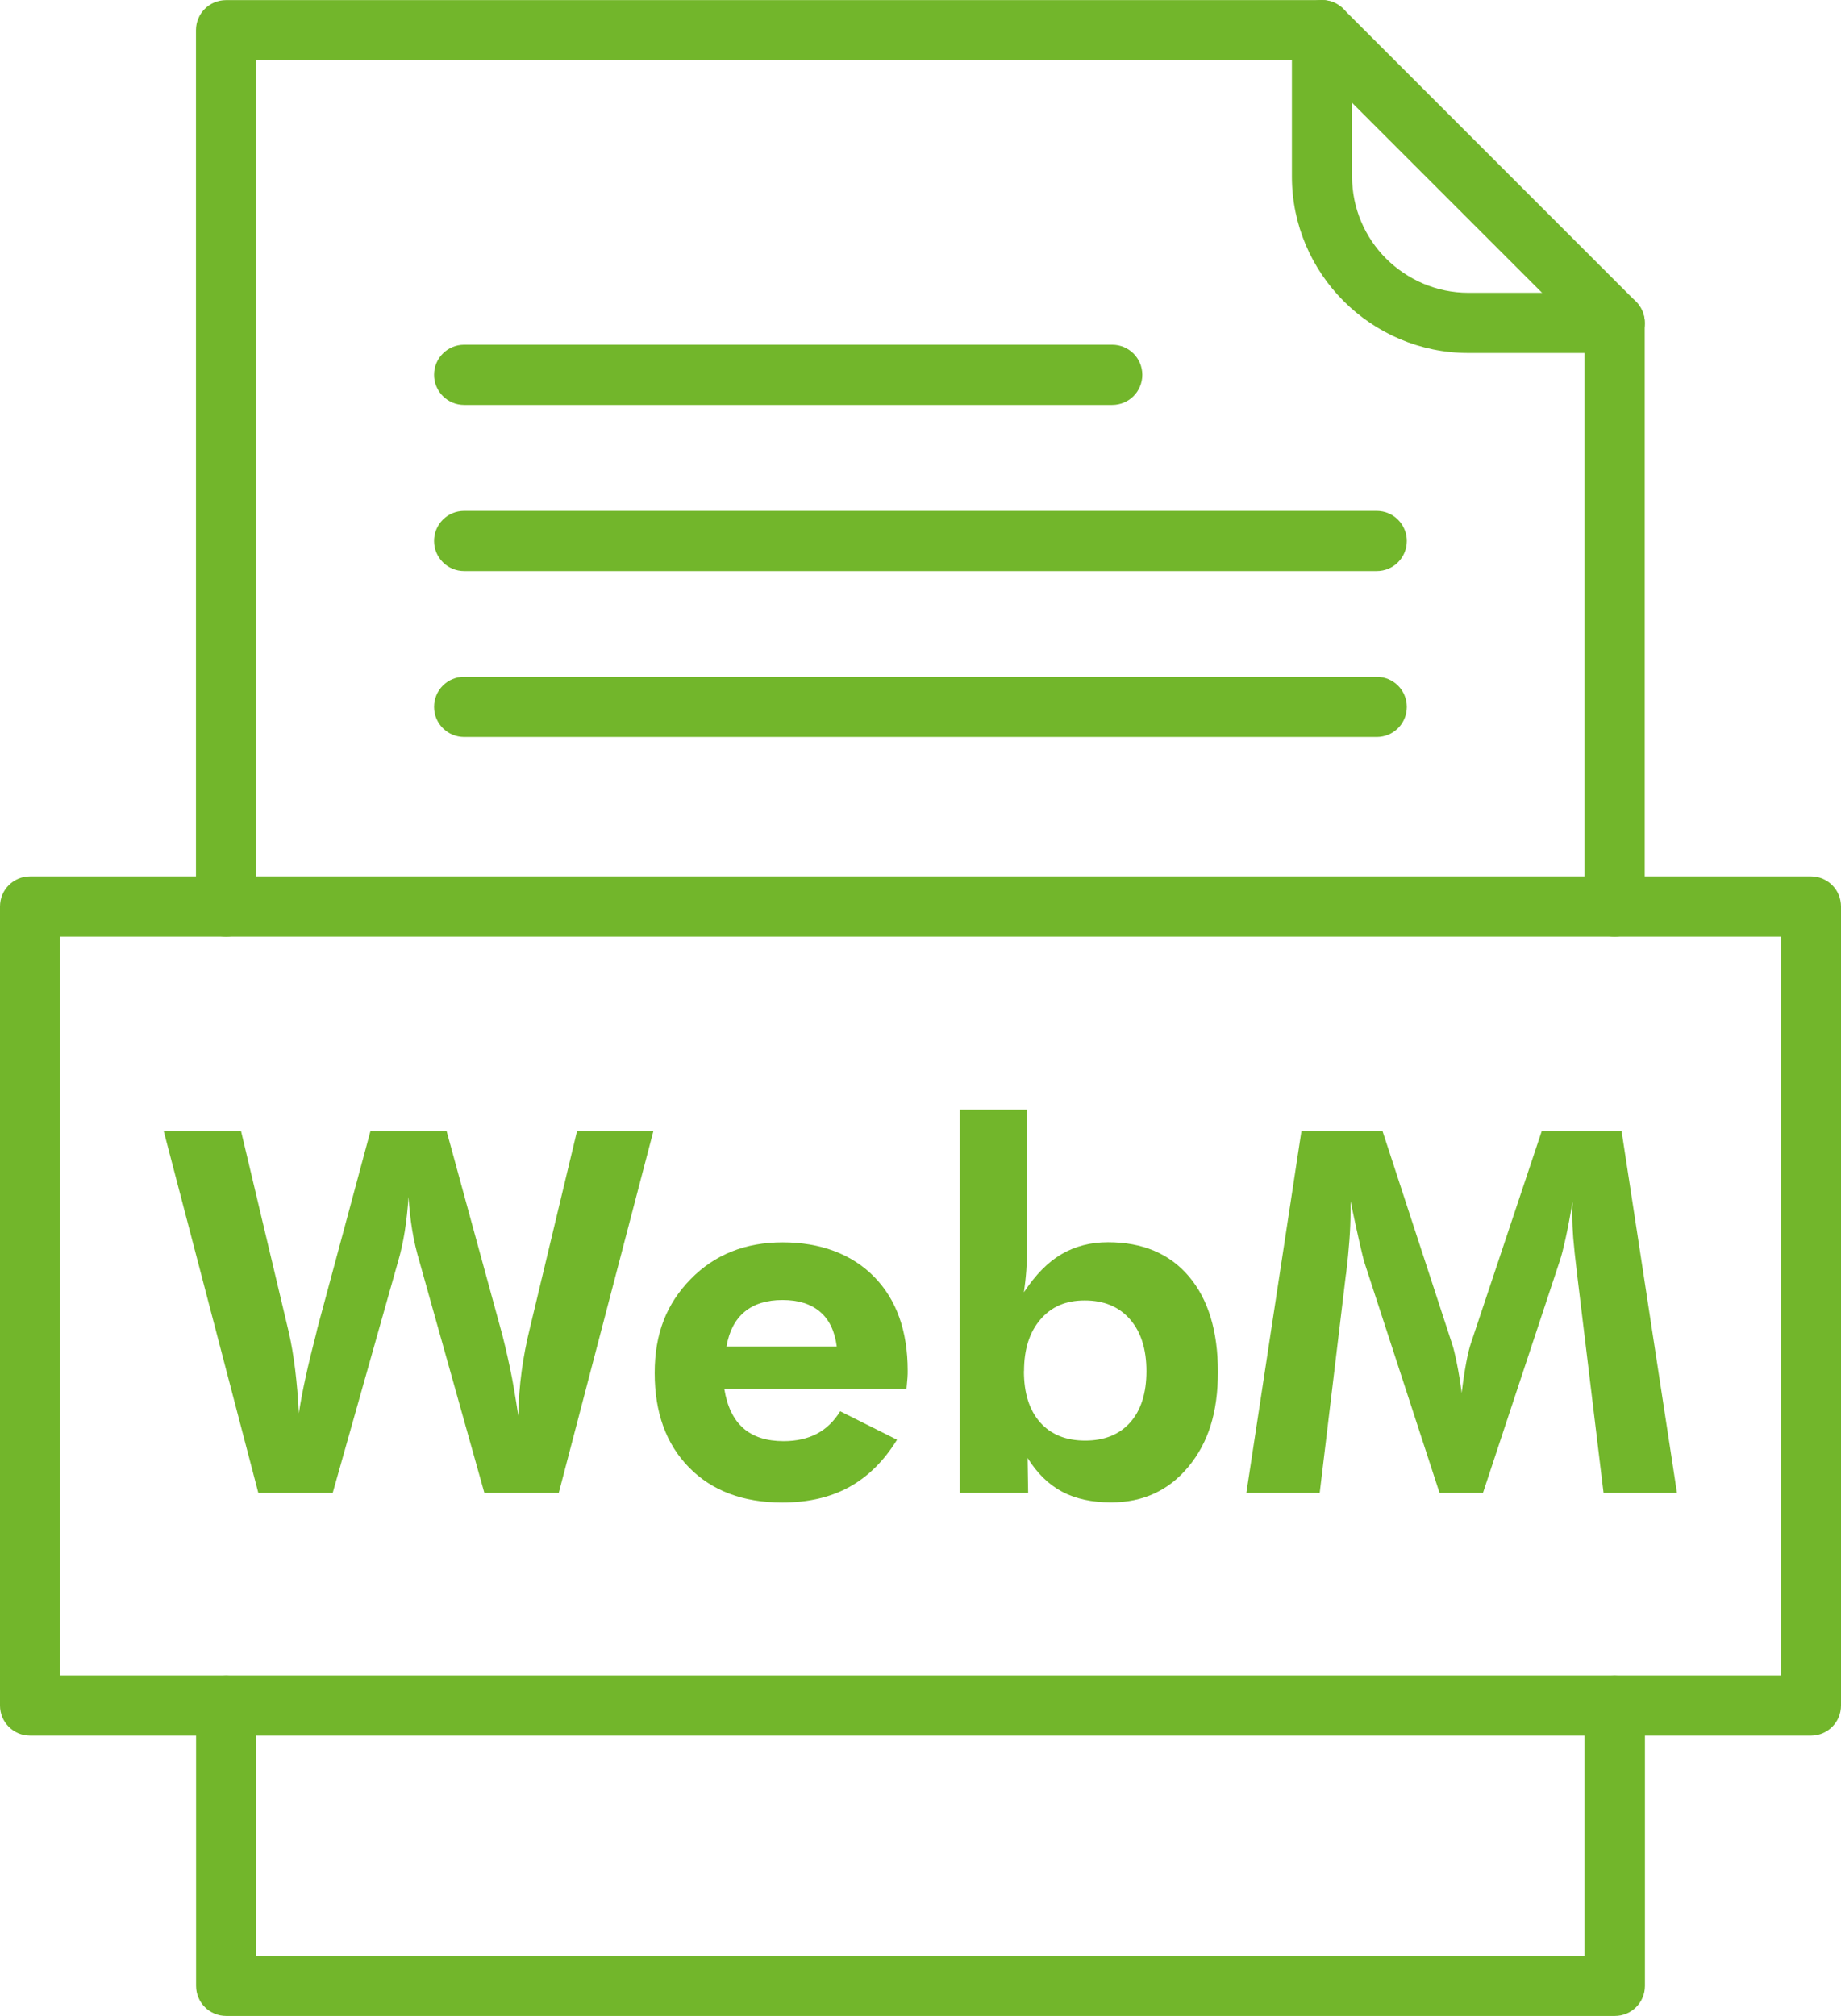
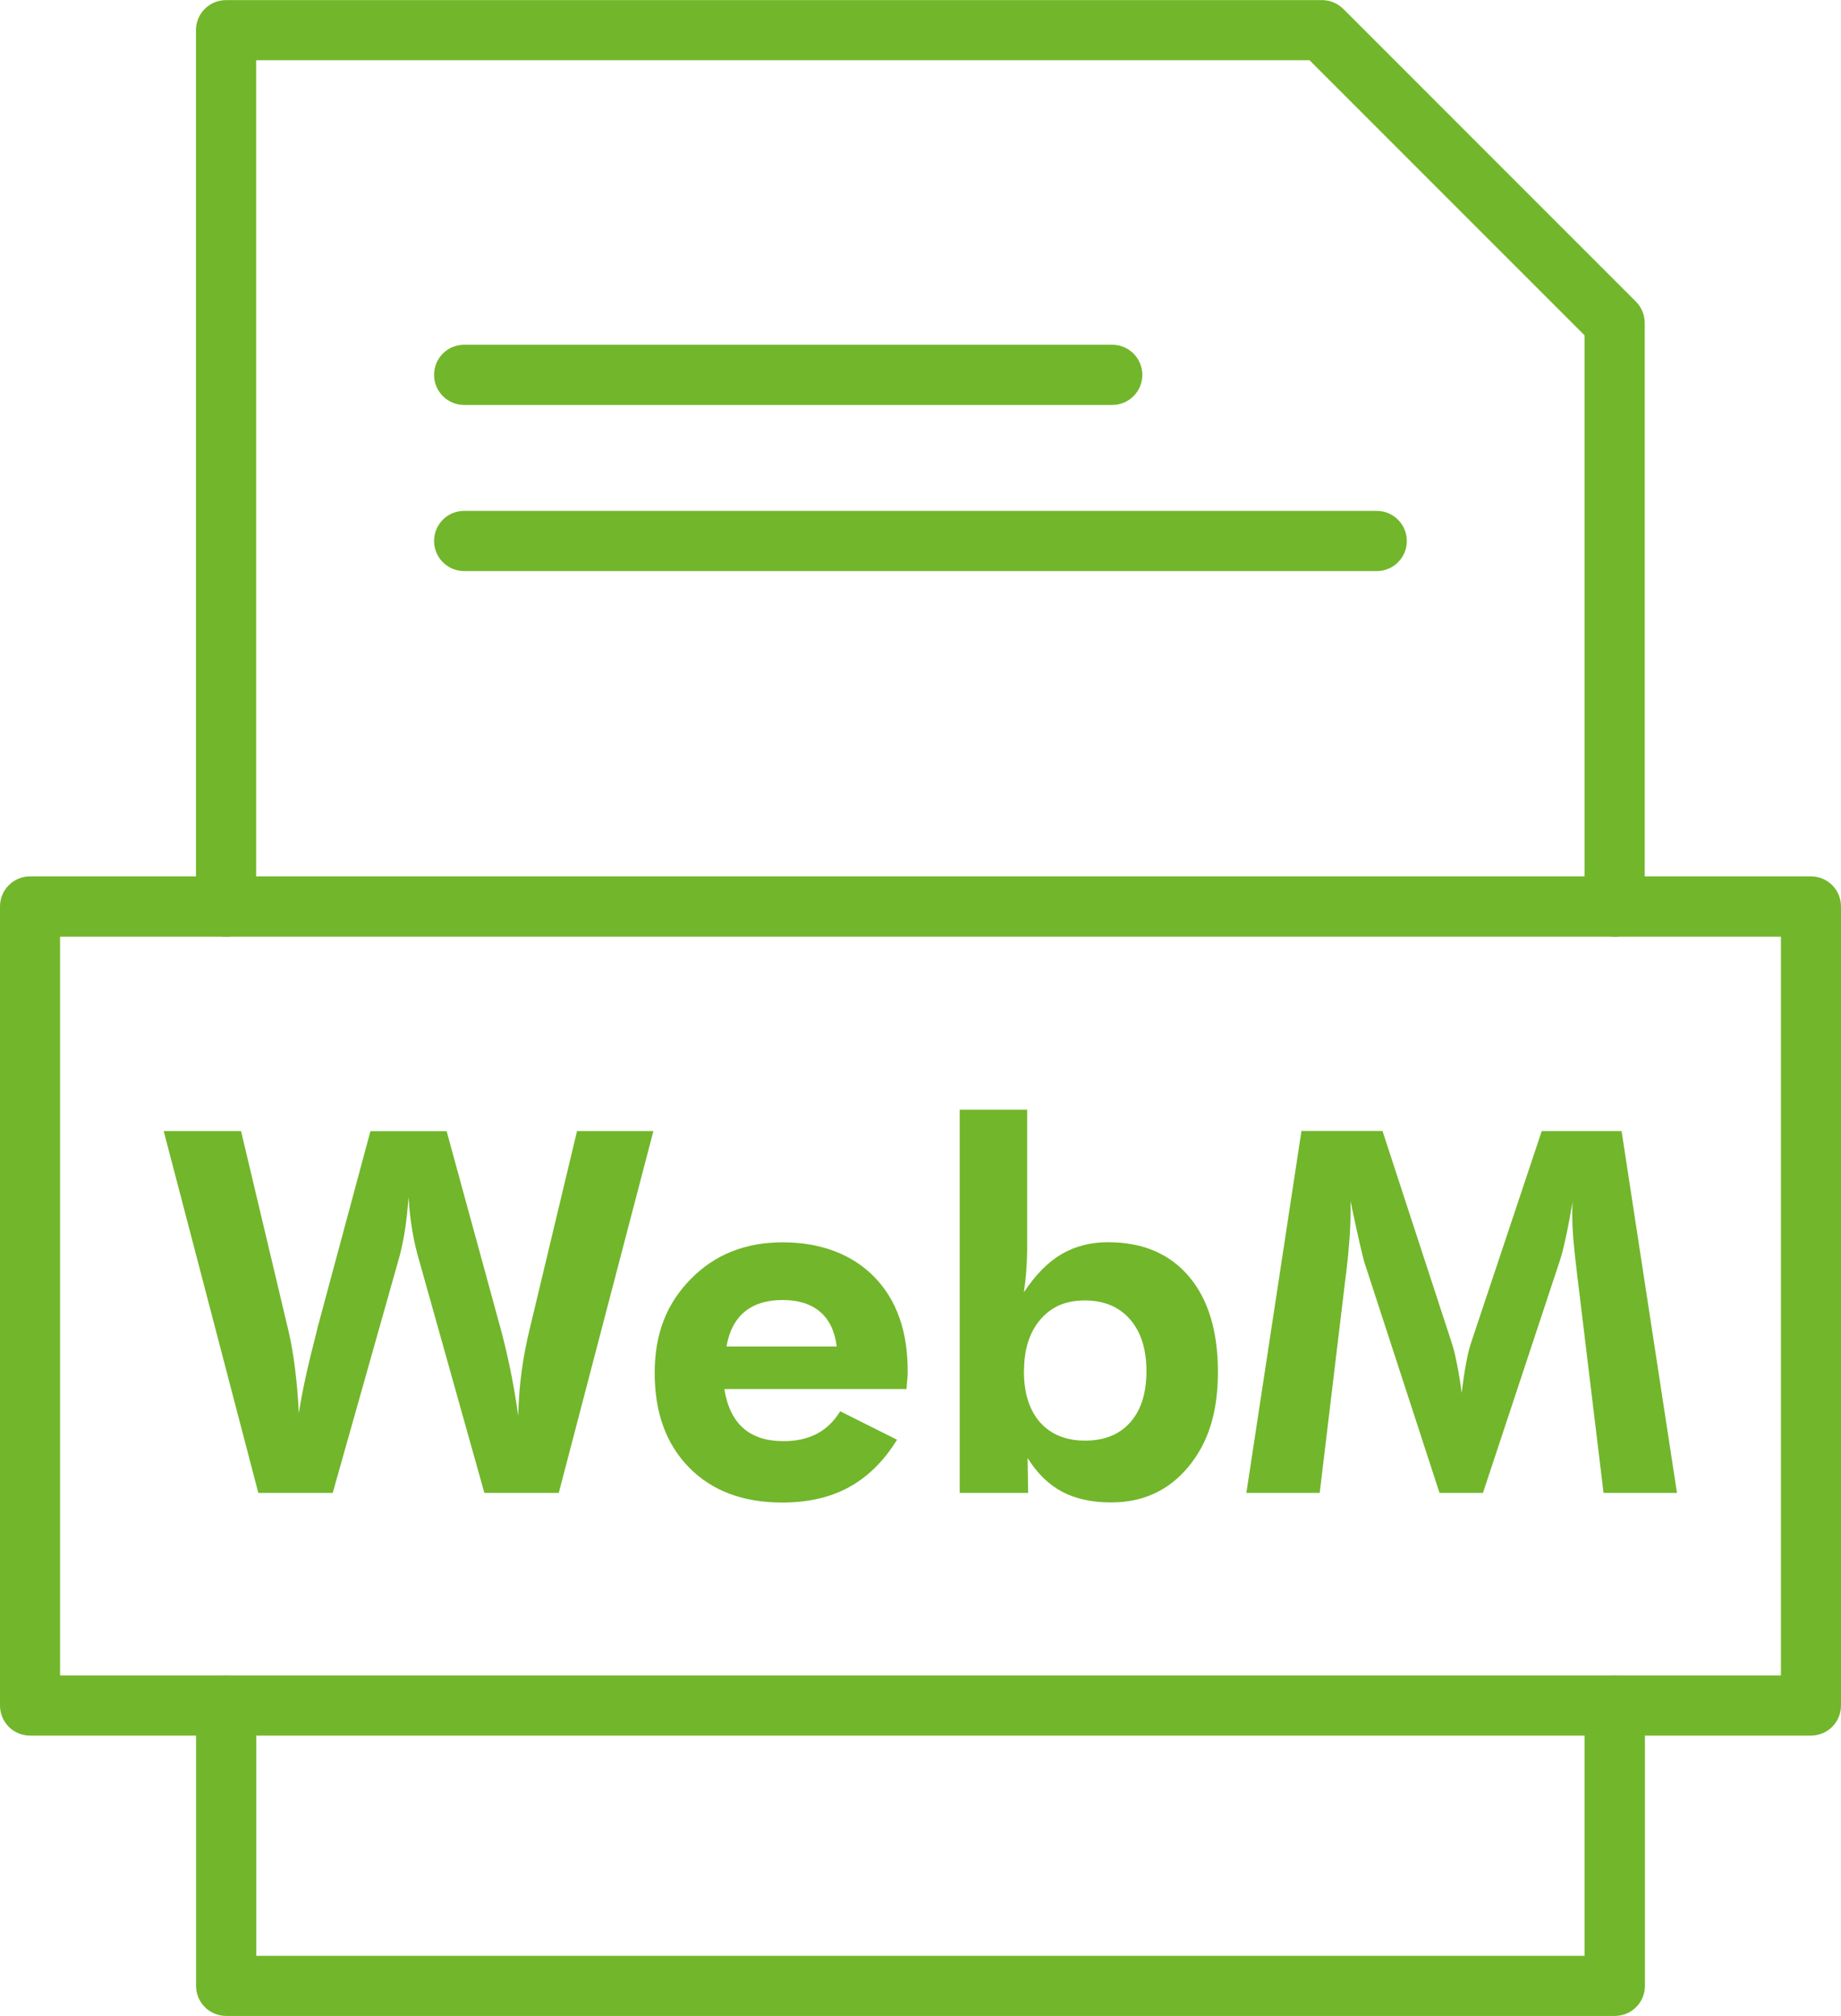
<svg xmlns="http://www.w3.org/2000/svg" id="Ebene_2" data-name="Ebene 2" viewBox="0 0 169.48 185.53">
  <defs>
    <style>
      .cls-1 {
        fill: #72b62b;
        stroke-width: 0px;
      }
    </style>
  </defs>
  <g id="Ebene_1-2" data-name="Ebene 1">
    <path class="cls-1" d="m18.04,83.44c0,1.54,1.24,2.77,2.77,2.77s2.77-1.24,2.77-2.77V5.54h96.97l25.32,25.32v52.58c0,1.54,1.24,2.77,2.77,2.77s2.77-1.24,2.77-2.77V29.72c0-.7-.27-1.42-.81-1.96L123.67.83c-.5-.5-1.2-.82-1.97-.82H20.81c-1.54,0-2.77,1.24-2.77,2.77v80.67h0Zm133.37,73.54c0-1.54-1.24-2.77-2.77-2.77s-2.77,1.24-2.77,2.77v23.03H23.59v-23.03c0-1.54-1.24-2.77-2.77-2.77s-2.77,1.24-2.77,2.77v25.79c0,1.54,1.24,2.77,2.77,2.77h127.84c1.54,0,2.77-1.24,2.77-2.77v-25.79h0Z" />
-     <path class="cls-1" d="m124.47,2.77c0-1.54-1.24-2.77-2.77-2.77s-2.77,1.24-2.77,2.77v13.48c0,4.46,1.83,8.53,4.77,11.47,2.94,2.94,7.01,4.77,11.47,4.77h13.48c1.54,0,2.77-1.24,2.77-2.77s-1.24-2.77-2.77-2.77h-13.48c-2.94,0-5.61-1.21-7.56-3.14-1.95-1.95-3.14-4.62-3.14-7.56V2.78h-.01Z" />
    <path class="cls-1" d="m5.53,154.2h158.42v-67.99H5.53v67.99Zm161.18,5.54H2.77c-1.54,0-2.77-1.24-2.77-2.77v-73.54c0-1.54,1.24-2.77,2.77-2.77h163.94c1.54,0,2.77,1.24,2.77,2.77v73.54c0,1.54-1.24,2.77-2.77,2.77Z" />
    <path class="cls-1" d="m42.73,31.73c-1.54,0-2.77,1.24-2.77,2.77s1.24,2.77,2.77,2.77h59.66c1.54,0,2.77-1.24,2.77-2.77s-1.24-2.77-2.77-2.77h-59.66Z" />
    <path class="cls-1" d="m42.73,47.02c-1.54,0-2.77,1.24-2.77,2.77s1.24,2.77,2.77,2.77h84.01c1.54,0,2.77-1.24,2.77-2.77s-1.24-2.77-2.77-2.77H42.73Z" />
-     <path class="cls-1" d="m42.73,62.29c-1.54,0-2.77,1.24-2.77,2.77s1.24,2.77,2.77,2.77h84.01c1.54,0,2.77-1.24,2.77-2.77s-1.24-2.77-2.77-2.77H42.73Z" />
    <g>
      <path class="cls-1" d="m41.11,104.09l4.94,18.06c.32,1.15.61,2.39.89,3.71s.53,2.8.77,4.44c.03-1.38.13-2.74.31-4.08s.44-2.7.78-4.06l4.32-18.06h7.03l-8.71,33.3h-6.85l-5.96-21.24c-.29-.97-.52-1.95-.68-2.93s-.28-2.01-.34-3.07c-.08,1.12-.19,2.18-.35,3.18s-.37,1.94-.63,2.82l-6,21.24h-6.85l-8.71-33.3h7.12l4.39,18.49c.24,1.06.44,2.21.59,3.45s.27,2.58.34,4.04c.29-1.93.82-4.37,1.59-7.32l.11-.48,4.89-18.17h7.01Z" />
      <path class="cls-1" d="m83.44,127.84h-16.76c.26,1.61.84,2.81,1.75,3.61s2.15,1.19,3.71,1.19c1.18,0,2.2-.23,3.06-.68s1.57-1.14,2.15-2.07l5.23,2.62c-1.21,1.96-2.68,3.41-4.41,4.36s-3.78,1.42-6.16,1.42c-3.61,0-6.47-1.08-8.58-3.23s-3.16-5.05-3.16-8.69,1.1-6.38,3.31-8.64,5.03-3.39,8.47-3.39,6.35,1.06,8.42,3.17,3.09,5,3.09,8.65c0,.2,0,.41-.02.65s-.05.58-.09,1.03Zm-6.41-3.91c-.18-1.41-.69-2.48-1.54-3.2s-1.99-1.08-3.45-1.08-2.62.36-3.49,1.08-1.43,1.79-1.67,3.2h10.14Z" />
      <path class="cls-1" d="m88.35,137.39v-35.26h6.21v12.72c0,.7-.03,1.39-.08,2.08s-.13,1.36-.22,2.01c1.06-1.61,2.21-2.78,3.46-3.51s2.67-1.1,4.28-1.1c3.18,0,5.67,1.05,7.45,3.15s2.67,5.03,2.67,8.79-.9,6.53-2.71,8.72-4.18,3.29-7.12,3.29c-1.77,0-3.28-.33-4.52-.99s-2.29-1.69-3.17-3.1l.05,3.21h-6.3Zm5.91-11.19c0,2.02.5,3.59,1.49,4.71s2.38,1.68,4.15,1.68,3.16-.56,4.15-1.68,1.49-2.69,1.49-4.71-.5-3.61-1.51-4.77-2.4-1.74-4.17-1.74-3.07.58-4.08,1.75-1.51,2.75-1.51,4.75Z" />
      <path class="cls-1" d="m114.74,137.39l5.07-33.3h7.46l6.41,19.61c.14.41.28,1.01.44,1.8s.31,1.69.44,2.71c.12-1.03.26-1.95.41-2.76s.3-1.41.43-1.79l6.53-19.56h7.35l5.1,33.3h-6.76l-2.43-20.08c-.18-1.49-.3-2.61-.36-3.37s-.09-1.46-.09-2.12c0-.35,0-.61.01-.78s.02-.33.03-.47c-.23,1.3-.44,2.43-.65,3.38s-.39,1.66-.56,2.15l-7.05,21.29h-4l-6.94-21.29c-.06-.2-.19-.74-.4-1.64s-.49-2.2-.85-3.91v.98c0,1.55-.14,3.44-.41,5.69l-.02.09-2.41,20.08h-6.76Z" />
    </g>
  </g>
</svg>